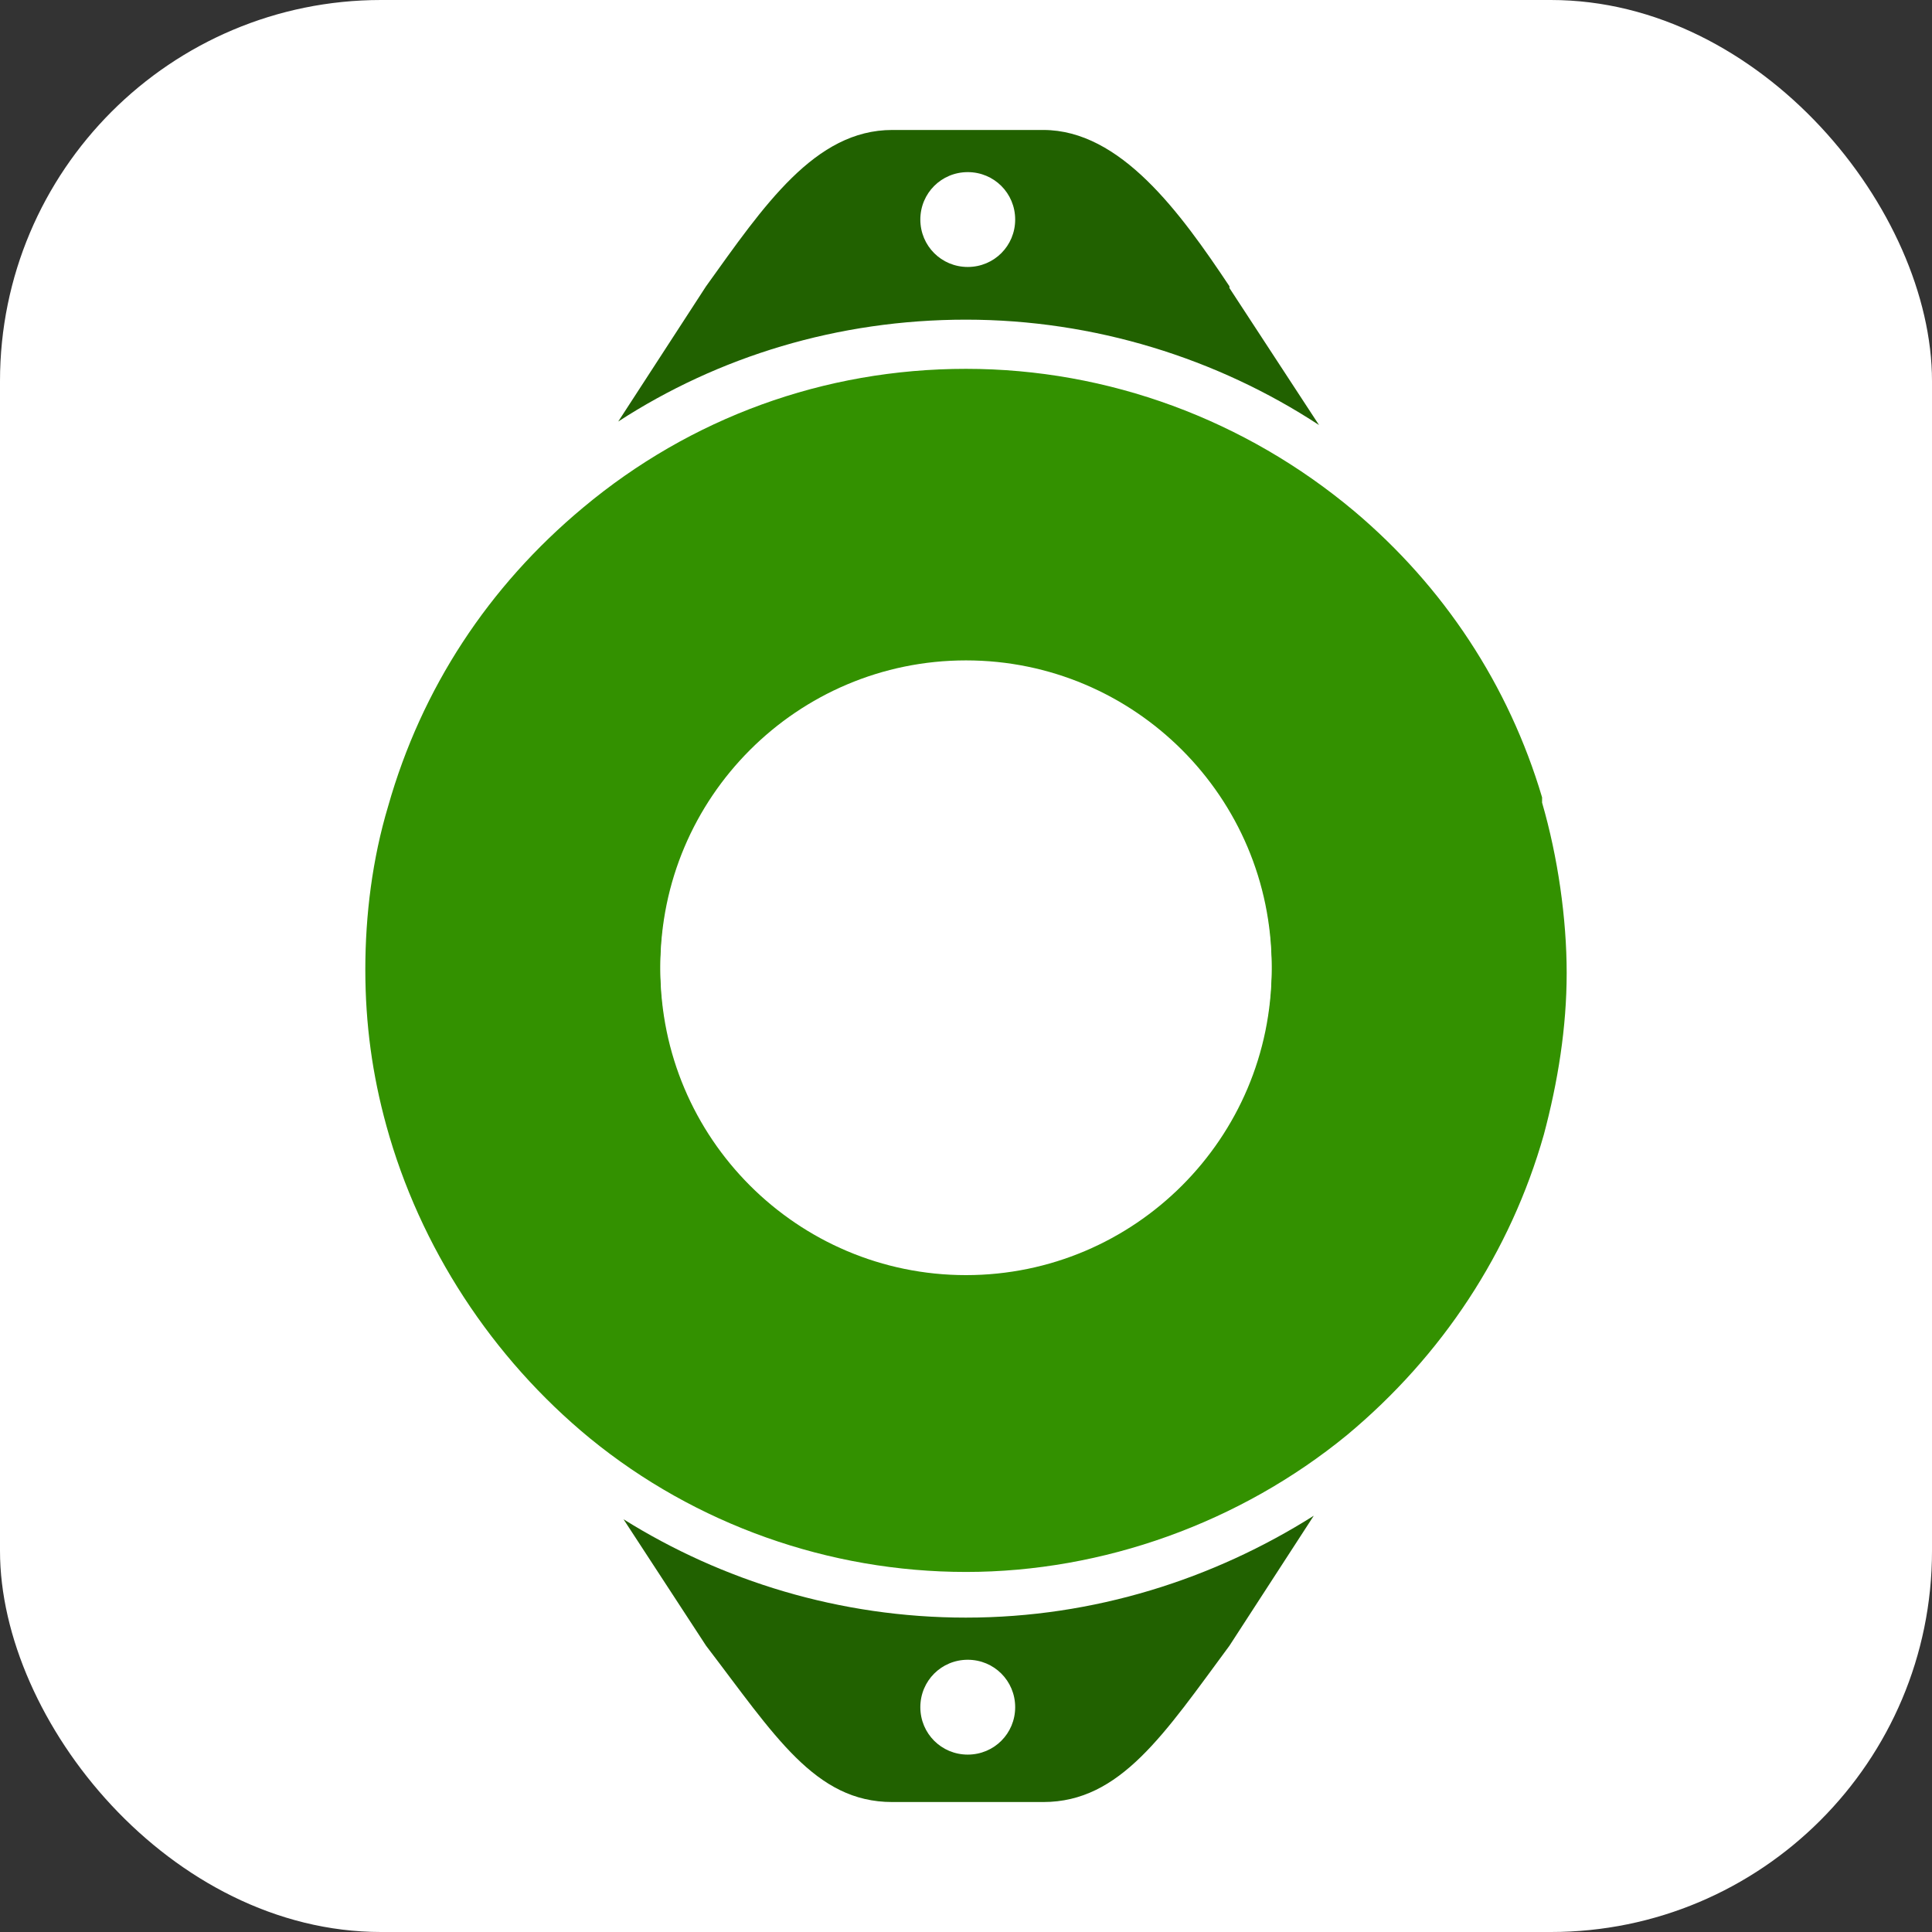
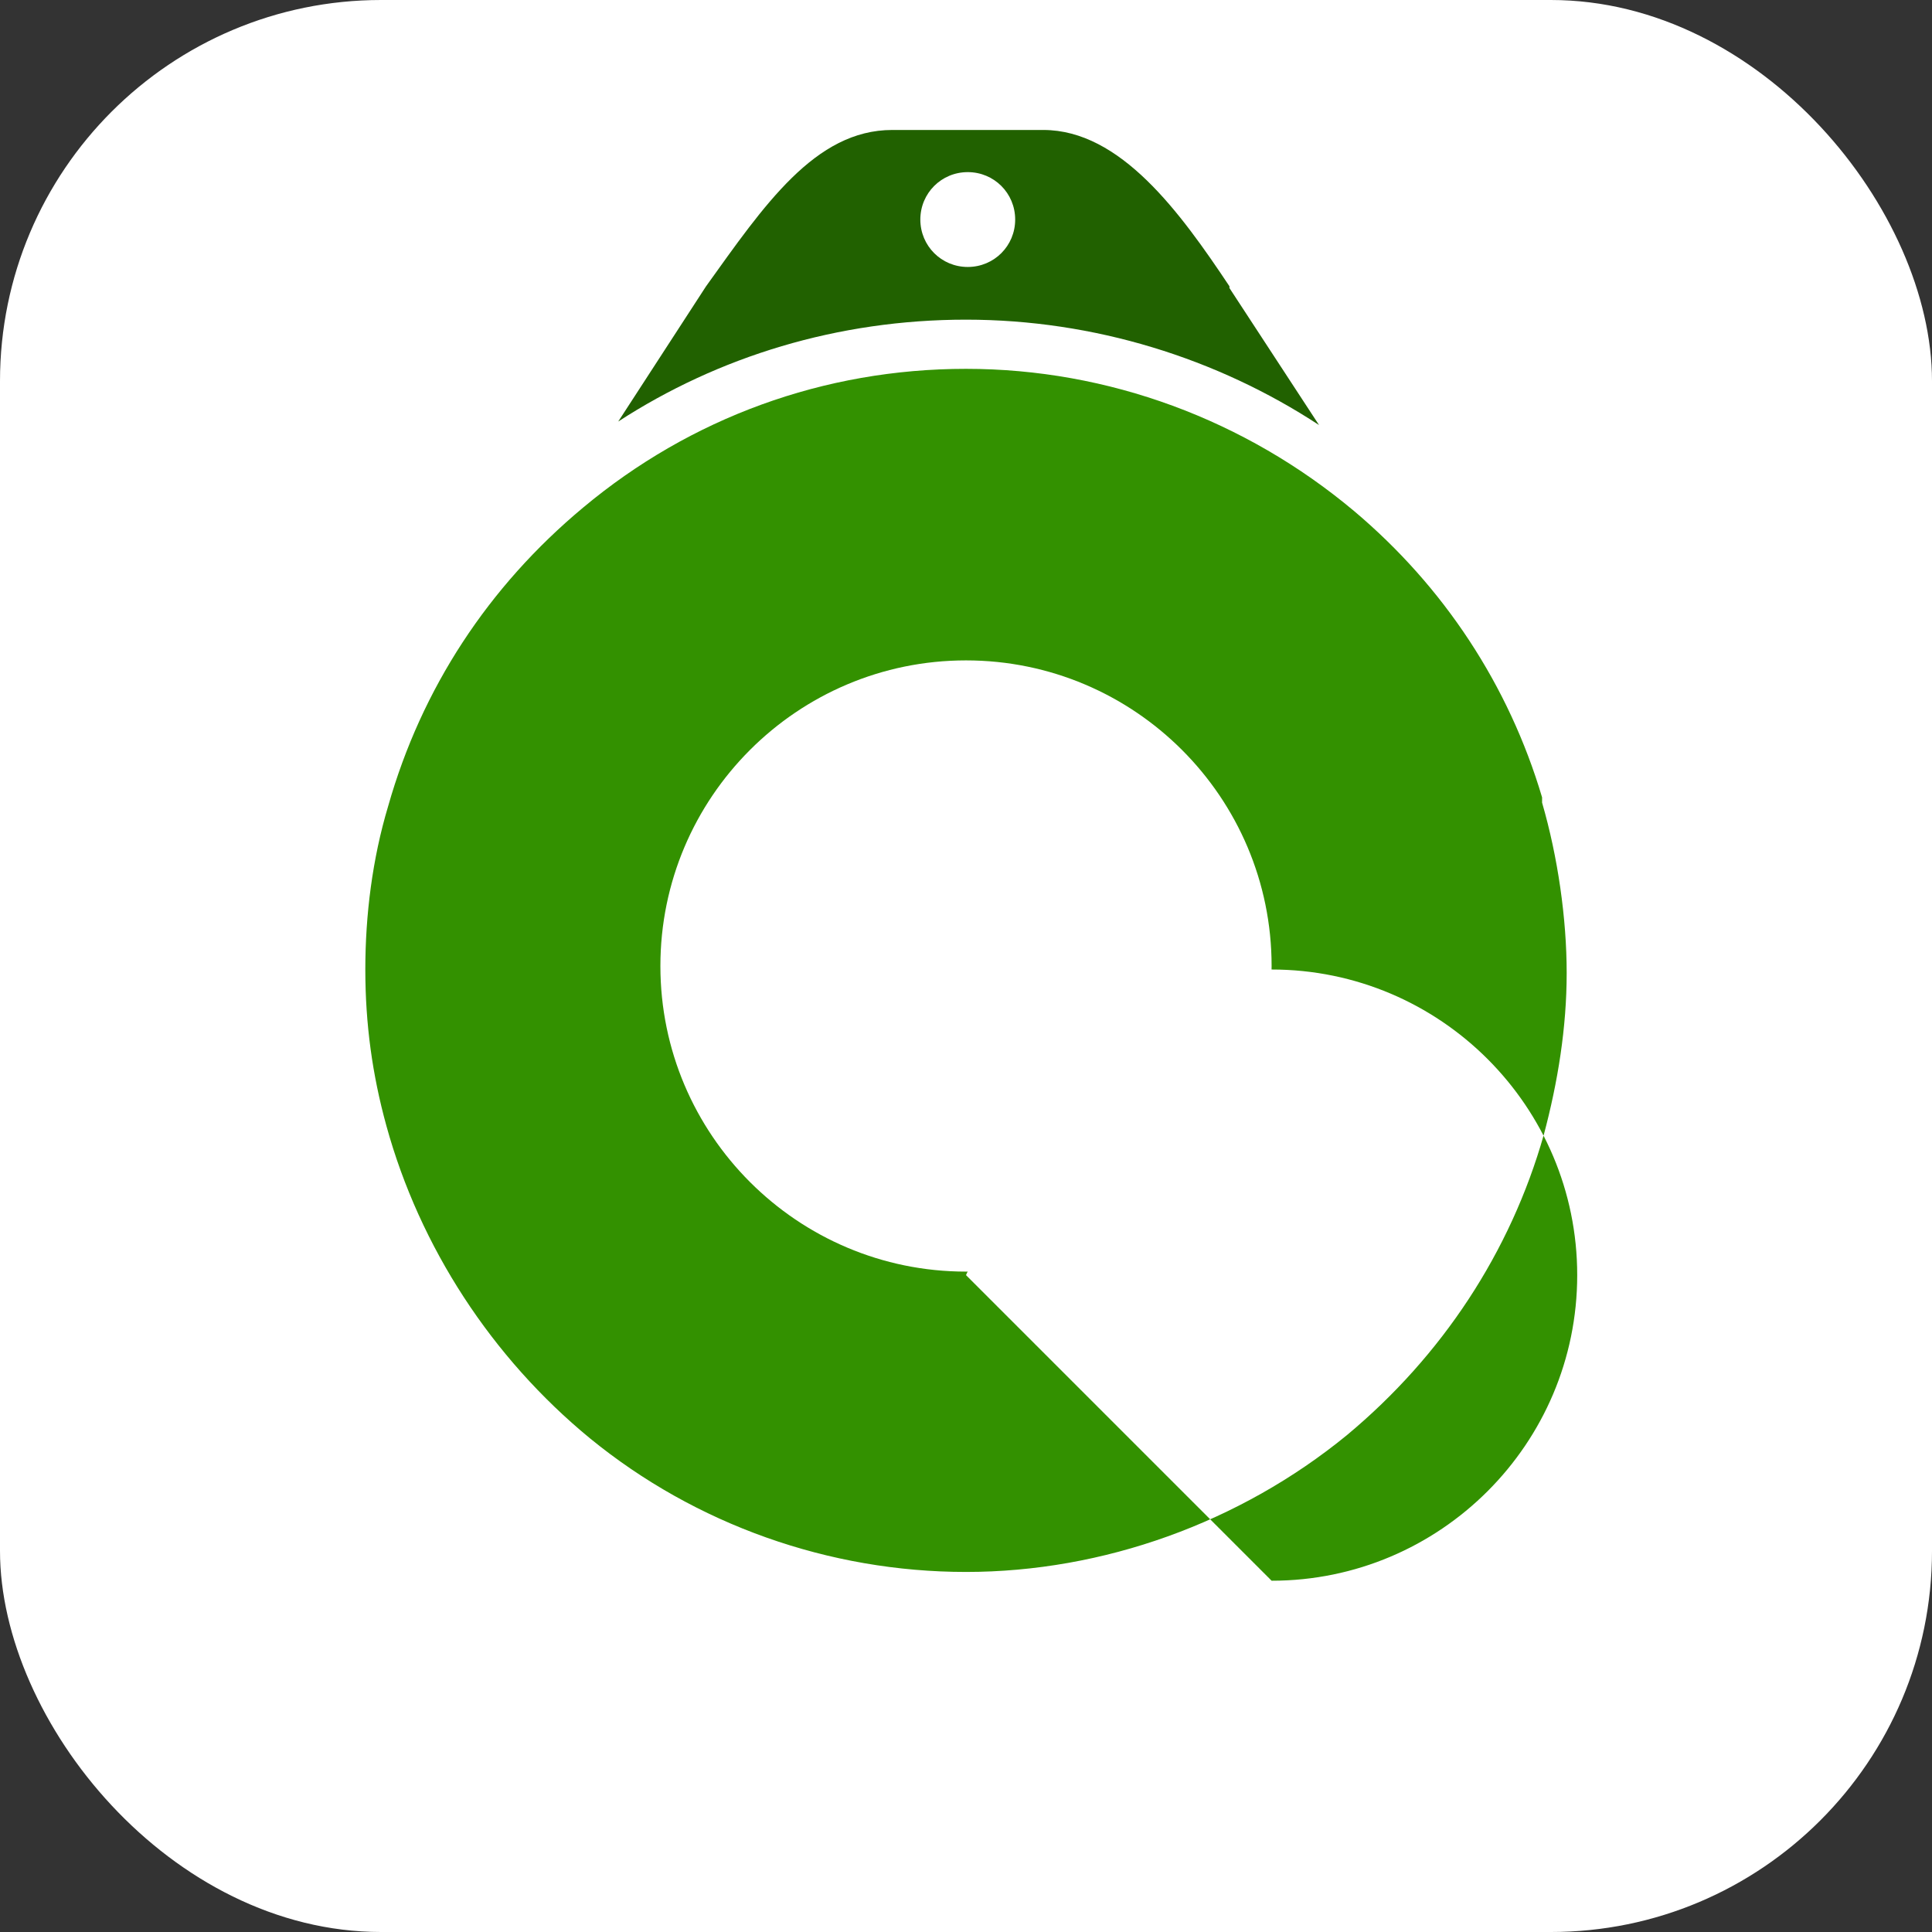
<svg xmlns="http://www.w3.org/2000/svg" id="Layer_1" data-name="Layer 1" version="1.1" viewBox="0 0 110 110">
  <rect x="0" y="0" width="110" height="110" fill="#333333" stroke="none" />
  <defs>
    <style>
      .cls-1 {
        fill: none;
      }

      .cls-1, .cls-2, .cls-3, .cls-4 {
        stroke-width: 0px;
      }

      .cls-2 {
        fill: #339100;
      }

      .cls-3 {
        fill: #216100;
      }

      .cls-4 {
        fill: #fff;
      }
    </style>
  </defs>
  <rect class="cls-4" width="110" height="110" rx="21.7" ry="21.7" />
  <rect class="cls-1" x="-125" width="360" height="110" />
  <g>
    <rect class="cls-1" width="110" height="110" />
    <g>
      <g>
        <path class="cls-3" d="M55.1,15.2c-1.5,0-2.7-1.2-2.7-2.7s1.2-2.7,2.7-2.7,2.7,1.2,2.7,2.7-1.2,2.7-2.7,2.7M70,16.3c-2.8-4.2-6.2-8.9-10.6-8.9h-8.6c-4.4,0-7.3,4.3-10.6,8.9l-5,7.7c5.7-3.7,12.5-5.8,19.8-5.8s14.3,2.2,20.1,6l-5.1-7.8Z" />
-         <path class="cls-3" d="M55.1,99.9c-1.5,0-2.7-1.2-2.7-2.7s1.2-2.7,2.7-2.7,2.7,1.2,2.7,2.7-1.2,2.7-2.7,2.7M55,92.1c-7.2,0-13.9-2.1-19.5-5.6l4.7,7.2c3.9,5.1,6.2,8.9,10.6,8.9h8.6c4.4,0,6.9-3.9,10.6-8.9l4.8-7.4c-5.7,3.6-12.5,5.8-19.8,5.8" />
-         <path class="cls-2" d="M55,72.6c-9.6,0-17.4-7.8-17.4-17.4s7.8-17.4,17.4-17.4,17.4,7.8,17.4,17.4-7.8,17.4-17.4,17.4M87.8,45.4c-1.9-6.4-5.6-12-10.7-16.3-6.2-5.2-14-8.1-22.1-8.1s-15.7,2.8-21.8,7.9c-5.4,4.5-9.2,10.3-11.1,17-.9,3-1.3,6.2-1.3,9.3s.4,6,1.2,8.9c1.9,6.9,6,13.2,11.6,17.8,6,4.9,13.6,7.6,21.4,7.6s15.6-2.8,21.7-7.8c5.4-4.5,9.3-10.4,11.2-17.1.8-3,1.3-6.1,1.3-9.2s-.5-6.6-1.4-9.7h0Z" />
+         <path class="cls-2" d="M55,72.6s7.8-17.4,17.4-17.4,17.4,7.8,17.4,17.4-7.8,17.4-17.4,17.4M87.8,45.4c-1.9-6.4-5.6-12-10.7-16.3-6.2-5.2-14-8.1-22.1-8.1s-15.7,2.8-21.8,7.9c-5.4,4.5-9.2,10.3-11.1,17-.9,3-1.3,6.2-1.3,9.3s.4,6,1.2,8.9c1.9,6.9,6,13.2,11.6,17.8,6,4.9,13.6,7.6,21.4,7.6s15.6-2.8,21.7-7.8c5.4-4.5,9.3-10.4,11.2-17.1.8-3,1.3-6.1,1.3-9.2s-.5-6.6-1.4-9.7h0Z" />
      </g>
      <path class="cls-4" d="M55,72.4c-9.6,0-17.4-7.8-17.4-17.4s7.8-17.4,17.4-17.4,17.4,7.8,17.4,17.4-7.8,17.4-17.4,17.4" />
    </g>
  </g>
</svg>